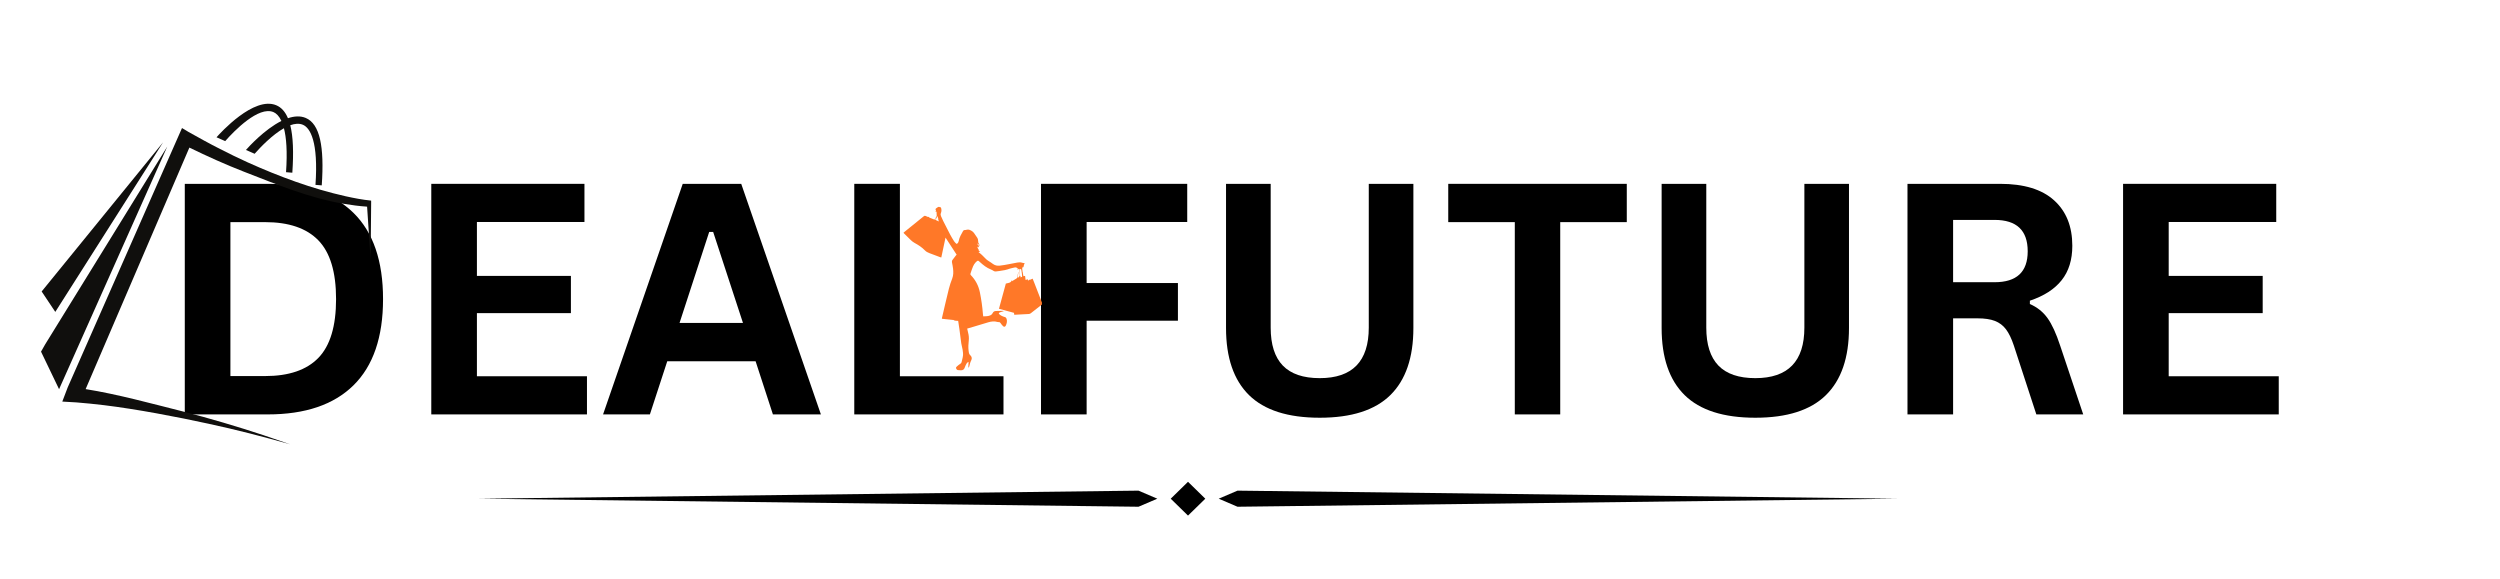
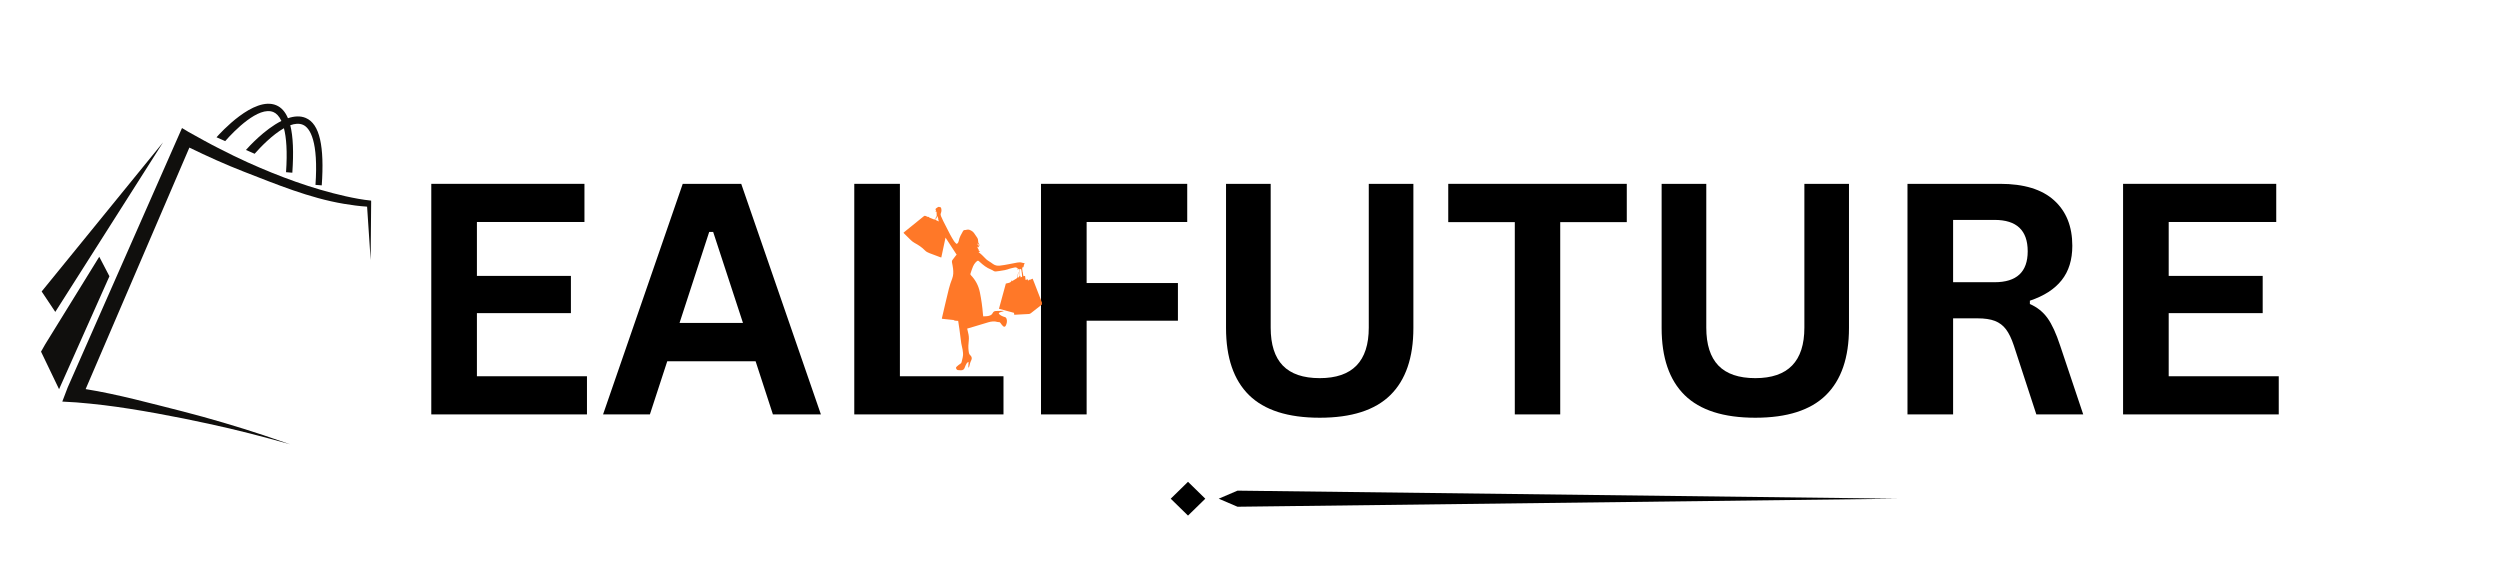
<svg xmlns="http://www.w3.org/2000/svg" version="1.0" preserveAspectRatio="xMidYMid meet" height="250" viewBox="0 0 810 187.5" zoomAndPan="magnify" width="1080">
  <defs>
    <g />
    <clipPath id="ddb2859a2a">
      <path clip-rule="nonzero" d="M 20.086 41.453 L 120.254 41.453 L 120.254 143.965 L 20.086 143.965 Z M 20.086 41.453" />
    </clipPath>
    <clipPath id="a0b71a1676">
-       <path clip-rule="nonzero" d="M 13.293 47 L 55 47 L 55 127 L 13.293 127 Z M 13.293 47" />
+       <path clip-rule="nonzero" d="M 13.293 47 L 55 127 L 13.293 127 Z M 13.293 47" />
    </clipPath>
    <clipPath id="eb296ed3ab">
      <path clip-rule="nonzero" d="M 13.293 46 L 53 46 L 53 102 L 13.293 102 Z M 13.293 46" />
    </clipPath>
    <clipPath id="b57c35eec7">
      <path clip-rule="nonzero" d="M 292.707 67.016 L 337.59 67.016 L 337.59 120 L 292.707 120 Z M 292.707 67.016" />
    </clipPath>
    <clipPath id="1dc38ea65e">
      <path clip-rule="nonzero" d="M 155.277 158 L 375 158 L 375 165 L 155.277 165 Z M 155.277 158" />
    </clipPath>
    <clipPath id="a34ef44983">
      <path clip-rule="nonzero" d="M 394.809 158.871 L 614.555 158.871 L 614.555 164.293 L 394.809 164.293 Z M 394.809 158.871" />
    </clipPath>
    <clipPath id="2fdf1cb45c">
      <path clip-rule="nonzero" d="M 379.234 156.102 L 390.562 156.102 L 390.562 167.051 L 379.234 167.051 Z M 379.234 156.102" />
    </clipPath>
  </defs>
  <g fill-opacity="1" fill="#000000">
    <g transform="translate(50.168, 134.267)">
      <g>
-         <path d="M 36.594 -74.703 C 48.719 -74.703 57.973 -71.566 64.359 -65.297 C 70.742 -59.035 73.938 -49.723 73.938 -37.359 C 73.938 -25.023 70.742 -15.711 64.359 -9.422 C 57.973 -3.141 48.719 0 36.594 0 L 9.703 0 L 9.703 -74.703 Z M 35.719 -12.422 C 43.414 -12.422 49.172 -14.383 52.984 -18.312 C 56.805 -22.25 58.719 -28.598 58.719 -37.359 C 58.719 -46.109 56.805 -52.453 52.984 -56.391 C 49.172 -60.328 43.414 -62.297 35.719 -62.297 L 24.484 -62.297 L 24.484 -12.422 Z M 35.719 -12.422" />
-       </g>
+         </g>
    </g>
  </g>
  <g fill-opacity="1" fill="#000000">
    <g transform="translate(130.035, 134.267)">
      <g>
        <path d="M 24.484 -32.812 L 24.484 -12.359 L 60.141 -12.359 L 60.141 0 L 9.703 0 L 9.703 -74.703 L 59.328 -74.703 L 59.328 -62.344 L 24.484 -62.344 L 24.484 -44.875 L 54.938 -44.875 L 54.938 -32.812 Z M 24.484 -32.812" />
      </g>
    </g>
  </g>
  <g fill-opacity="1" fill="#000000">
    <g transform="translate(194.267, 134.267)">
      <g>
        <path d="M 71.703 0 L 56.156 0 L 50.547 -17.219 L 21.922 -17.219 L 16.297 0 L 1.125 0 L 26.938 -74.703 L 45.891 -74.703 Z M 35.516 -59.125 L 25.906 -29.641 L 46.453 -29.641 L 36.797 -59.125 Z M 35.516 -59.125" />
      </g>
    </g>
  </g>
  <g fill-opacity="1" fill="#000000">
    <g transform="translate(267.083, 134.267)">
      <g>
        <path d="M 24.484 -74.703 L 24.484 -12.359 L 58.047 -12.359 L 58.047 0 L 9.703 0 L 9.703 -74.703 Z M 24.484 -74.703" />
      </g>
    </g>
  </g>
  <g fill-opacity="1" fill="#000000">
    <g transform="translate(327.584, 134.267)">
      <g>
        <path d="M 57.078 -74.703 L 57.078 -62.344 L 24.484 -62.344 L 24.484 -42.562 L 54.062 -42.562 L 54.062 -30.359 L 24.484 -30.359 L 24.484 0 L 9.703 0 L 9.703 -74.703 Z M 57.078 -74.703" />
      </g>
    </g>
  </g>
  <g fill-opacity="1" fill="#000000">
    <g transform="translate(387.983, 134.267)">
      <g>
        <path d="M 39.609 1.078 C 29.316 1.078 21.68 -1.363 16.703 -6.25 C 11.734 -11.145 9.25 -18.395 9.25 -28 L 9.25 -74.703 L 23.719 -74.703 L 23.719 -28.109 C 23.719 -22.648 25.023 -18.555 27.641 -15.828 C 30.266 -13.109 34.254 -11.75 39.609 -11.75 C 50.203 -11.75 55.5 -17.203 55.5 -28.109 L 55.5 -74.703 L 69.953 -74.703 L 69.953 -28 C 69.953 -18.395 67.461 -11.145 62.484 -6.25 C 57.516 -1.363 49.891 1.078 39.609 1.078 Z M 39.609 1.078" />
      </g>
    </g>
  </g>
  <g fill-opacity="1" fill="#000000">
    <g transform="translate(467.186, 134.267)">
      <g>
        <path d="M 59.891 -74.703 L 59.891 -62.297 L 38.328 -62.297 L 38.328 0 L 23.609 0 L 23.609 -62.297 L 2.047 -62.297 L 2.047 -74.703 Z M 59.891 -74.703" />
      </g>
    </g>
  </g>
  <g fill-opacity="1" fill="#000000">
    <g transform="translate(529.118, 134.267)">
      <g>
        <path d="M 39.609 1.078 C 29.316 1.078 21.68 -1.363 16.703 -6.25 C 11.734 -11.145 9.25 -18.395 9.25 -28 L 9.25 -74.703 L 23.719 -74.703 L 23.719 -28.109 C 23.719 -22.648 25.023 -18.555 27.641 -15.828 C 30.266 -13.109 34.254 -11.75 39.609 -11.75 C 50.203 -11.75 55.5 -17.203 55.5 -28.109 L 55.5 -74.703 L 69.953 -74.703 L 69.953 -28 C 69.953 -18.395 67.461 -11.145 62.484 -6.25 C 57.516 -1.363 49.891 1.078 39.609 1.078 Z M 39.609 1.078" />
      </g>
    </g>
  </g>
  <g fill-opacity="1" fill="#000000">
    <g transform="translate(608.321, 134.267)">
      <g>
        <path d="M 9.703 0 L 9.703 -74.703 L 39.703 -74.703 C 47.441 -74.703 53.273 -72.922 57.203 -69.359 C 61.141 -65.805 63.109 -60.895 63.109 -54.625 C 63.109 -50.094 61.957 -46.379 59.656 -43.484 C 57.363 -40.586 53.93 -38.375 49.359 -36.844 L 49.359 -35.766 C 51.711 -34.742 53.613 -33.227 55.062 -31.219 C 56.508 -29.207 57.879 -26.227 59.172 -22.281 L 66.641 0 L 51.453 0 L 44.156 -22.328 C 43.406 -24.578 42.562 -26.32 41.625 -27.562 C 40.688 -28.812 39.492 -29.719 38.047 -30.281 C 36.598 -30.844 34.719 -31.125 32.406 -31.125 L 24.484 -31.125 L 24.484 0 Z M 37.922 -42.828 C 45.078 -42.828 48.656 -46.164 48.656 -52.844 C 48.656 -59.625 45.078 -63.016 37.922 -63.016 L 24.484 -63.016 L 24.484 -42.828 Z M 37.922 -42.828" />
      </g>
    </g>
  </g>
  <g fill-opacity="1" fill="#000000">
    <g transform="translate(678.173, 134.267)">
      <g>
        <path d="M 24.484 -32.812 L 24.484 -12.359 L 60.141 -12.359 L 60.141 0 L 9.703 0 L 9.703 -74.703 L 59.328 -74.703 L 59.328 -62.344 L 24.484 -62.344 L 24.484 -44.875 L 54.938 -44.875 L 54.938 -32.812 Z M 24.484 -32.812" />
      </g>
    </g>
  </g>
  <g clip-path="url(#ddb2859a2a)">
    <path fill-rule="nonzero" fill-opacity="1" d="M 120.254 65.426 L 120.242 65 C 117.488 64.719 114.727 64.195 112 63.59 C 101.059 61.137 90.43 57.195 80.215 52.59 C 77.422 51.309 74.02 49.695 71.305 48.273 C 67.961 46.598 64.336 44.566 61.078 42.75 L 58.969 41.484 L 21.926 125.539 L 21.523 126.598 L 21.438 126.82 L 20.184 130.113 C 21.598 130.168 23.367 130.27 24.77 130.379 C 27.656 130.605 30.836 130.934 33.727 131.281 C 44.191 132.551 57.332 135.055 67.645 137.309 C 76.426 139.188 85.398 141.523 94.035 143.965 C 91.172 142.984 88.316 141.973 85.438 141.02 C 76.871 138.191 67.98 135.555 59.254 133.309 C 49.184 130.785 38.262 127.758 27.746 126.07 L 61.359 47.82 C 67.102 50.613 73.051 53.305 78.957 55.602 C 89.547 59.707 100.18 64.145 111.387 66.031 C 113.887 66.445 116.383 66.793 118.938 66.957 C 118.992 67.805 120.09 84.27 120.09 84.27 L 120.254 65.426" fill="#100f0d" />
  </g>
  <g clip-path="url(#a0b71a1676)">
    <path fill-rule="nonzero" fill-opacity="1" d="M 14.656 111.539 L 13.293 113.934 L 19.137 126.102 L 54.191 47.492 L 14.656 111.539" fill="#100f0d" />
  </g>
  <g clip-path="url(#eb296ed3ab)">
    <path fill-rule="nonzero" fill-opacity="1" d="M 52.828 46.125 L 13.496 94.438 L 17.914 101.059 Z M 52.828 46.125" fill="#100f0d" />
  </g>
  <path fill-rule="nonzero" fill-opacity="1" d="M 88.594 36.316 C 89.484 36.691 90.414 37.547 91.176 39.191 C 85.66 41.945 80.484 47.68 79.691 48.582 L 82.5 49.824 C 84.34 47.73 88.191 43.699 91.992 41.543 C 92.77 44.543 93.145 49.066 92.676 55.793 L 94.715 55.957 C 95.168 49.406 94.984 44.27 94.047 40.574 C 95.516 40.043 96.922 39.914 98.129 40.422 C 100.527 41.43 103.184 45.906 102.215 59.898 L 104.25 60.062 C 105.121 47.52 103.648 40.141 99.047 38.211 C 97.285 37.469 95.305 37.625 93.297 38.301 C 92.418 36.207 91.168 34.801 89.512 34.105 C 82.254 31.059 71.336 43.133 70.152 44.48 L 72.965 45.719 C 75.863 42.418 83.77 34.289 88.594 36.316" fill="#100f0d" />
  <g clip-path="url(#b57c35eec7)">
    <path fill-rule="nonzero" fill-opacity="1" d="M 333.473 90.59 C 333.633 90.703 333.785 90.641 333.941 90.566 C 334.137 90.473 334.332 90.387 334.57 90.281 C 334.738 90.695 334.906 91.09 335.059 91.488 C 335.902 93.668 336.742 95.844 337.586 98.023 C 337.781 98.531 337.777 98.523 337.359 98.848 C 336.242 99.719 335.133 100.605 334.008 101.469 C 333.836 101.602 333.602 101.723 333.387 101.734 C 331.84 101.832 330.289 101.902 328.738 101.98 C 328.707 101.984 328.676 101.973 328.598 101.957 C 328.582 101.797 328.566 101.621 328.543 101.363 C 326.957 100.934 325.344 100.496 323.664 100.039 C 324.406 97.309 325.152 94.586 325.891 91.883 C 326.254 91.797 326.582 91.734 326.898 91.637 C 327.254 91.527 327.582 91.371 327.73 90.98 C 327.77 90.879 327.867 90.801 327.938 90.711 C 327.91 90.828 327.883 90.945 327.844 91.129 C 328.375 90.809 328.84 90.523 329.316 90.25 C 329.492 90.148 329.562 90.008 329.598 89.812 C 329.691 89.258 329.809 88.707 329.914 88.152 C 329.938 88.156 329.961 88.16 329.984 88.164 C 329.887 88.754 329.789 89.348 329.684 89.961 C 330.062 89.914 330.262 89.707 330.285 89.406 C 330.344 88.676 330.355 87.945 330.383 87.215 C 330.383 87.191 330.34 87.172 330.297 87.129 C 330.238 87.199 330.184 87.27 330.133 87.328 C 330.109 87.27 330.082 87.188 330.027 87.047 C 329.883 87.246 329.777 87.387 329.672 87.531 C 329.711 87.371 329.75 87.211 329.793 87.043 C 329.473 86.703 329.121 86.539 328.637 86.688 C 328.16 86.828 327.648 86.867 327.184 87.039 C 326.109 87.438 325.008 87.668 323.875 87.797 C 323.477 87.844 323.082 87.898 322.684 87.949 C 322.406 87.988 322.164 87.934 321.926 87.777 C 321.645 87.598 321.352 87.426 321.047 87.305 C 319.695 86.781 318.586 85.906 317.535 84.945 C 316.93 84.395 316.855 84.234 316.117 85 C 315.754 85.375 315.461 85.852 315.254 86.336 C 314.93 87.082 314.703 87.867 314.434 88.641 C 314.367 88.828 314.387 88.977 314.543 89.133 C 316.055 90.695 317.031 92.531 317.473 94.672 C 317.953 97.012 318.285 99.371 318.469 101.75 C 318.488 101.98 318.523 102.211 318.559 102.504 C 319.383 102.457 320.195 102.512 320.953 102.129 C 321.258 101.973 321.5 101.738 321.637 101.422 C 321.836 100.961 322.219 100.785 322.672 100.762 C 323.441 100.727 324.207 100.723 324.977 100.711 C 325.047 100.711 325.117 100.738 325.195 100.844 C 325.043 100.879 324.887 100.902 324.738 100.953 C 324.438 101.047 324.129 101.129 323.844 101.262 C 323.586 101.383 323.539 101.582 323.75 101.781 C 323.984 102.008 324.266 102.199 324.559 102.348 C 324.883 102.516 325.238 102.629 325.586 102.734 C 325.898 102.828 326.051 103.031 326.141 103.32 C 326.379 104.109 326.203 104.844 325.848 105.543 C 325.668 105.902 325.305 105.973 325.012 105.691 C 324.703 105.398 324.422 105.059 324.188 104.695 C 324.039 104.469 323.898 104.363 323.637 104.367 C 323.488 104.371 323.332 104.363 323.188 104.32 C 322.188 104.008 321.199 104.141 320.227 104.418 C 318.578 104.891 316.938 105.41 315.293 105.902 C 314.672 106.09 314.047 106.266 313.367 106.465 C 313.473 106.93 313.555 107.387 313.676 107.828 C 313.895 108.645 313.969 109.457 313.883 110.305 C 313.77 111.414 313.672 112.531 313.828 113.652 C 313.859 113.867 313.895 114.078 313.926 114.293 C 313.969 114.617 314.102 114.871 314.367 115.094 C 314.844 115.496 314.988 116.156 314.707 116.684 C 314.363 117.328 314.211 118.023 314.039 118.719 C 314.004 118.871 313.957 119.023 313.867 119.168 C 313.66 118.859 313.777 118.531 313.77 118.215 C 313.762 117.906 313.793 117.598 313.812 117.238 C 313.48 117.359 313.281 117.562 313.152 117.812 C 312.938 118.223 312.711 118.641 312.578 119.082 C 312.387 119.719 311.957 119.965 311.352 119.977 C 311.004 119.98 310.652 119.961 310.309 119.906 C 310.168 119.883 310.012 119.75 309.93 119.625 C 309.672 119.246 309.668 119.074 310.008 118.746 C 310.352 118.414 310.75 118.133 311.145 117.859 C 311.328 117.727 311.488 117.609 311.539 117.375 C 311.699 116.641 311.941 115.918 312.012 115.176 C 312.074 114.559 311.977 113.914 311.883 113.289 C 311.777 112.598 311.551 111.926 311.449 111.234 C 311.227 109.719 311.055 108.191 310.852 106.672 C 310.734 105.781 310.59 104.898 310.449 103.965 C 310.266 103.953 310.07 103.953 309.879 103.934 C 309.582 103.902 309.281 103.93 309.023 103.715 C 308.938 103.641 308.77 103.66 308.637 103.648 C 307.574 103.535 306.512 103.426 305.449 103.312 C 305.371 103.305 305.289 103.281 305.18 103.258 C 305.18 103.191 305.168 103.125 305.184 103.066 C 305.926 99.902 306.648 96.73 307.43 93.574 C 307.711 92.445 308.094 91.336 308.516 90.246 C 308.926 89.191 308.906 88.125 308.793 87.043 C 308.719 86.367 308.57 85.699 308.445 85.027 C 308.395 84.75 308.414 84.488 308.578 84.262 C 308.926 83.789 309.281 83.328 309.637 82.867 C 309.734 82.738 309.852 82.621 309.949 82.512 C 308.758 80.688 307.586 78.891 306.348 76.984 C 305.875 79.207 305.43 81.301 304.98 83.426 C 304.836 83.387 304.727 83.363 304.621 83.328 C 303.449 82.887 302.281 82.434 301.109 82.008 C 300.566 81.809 300.07 81.539 299.672 81.125 C 298.695 80.113 297.543 79.367 296.316 78.703 C 295.883 78.469 295.484 78.148 295.121 77.809 C 294.363 77.102 293.645 76.359 292.91 75.629 C 292.852 75.57 292.805 75.504 292.727 75.41 C 292.887 75.27 293.035 75.137 293.188 75.012 C 295.227 73.367 297.27 71.727 299.301 70.07 C 299.539 69.875 299.723 69.879 299.977 69.992 C 300.277 70.121 300.551 70.355 300.914 70.27 C 300.988 70.348 301.047 70.465 301.137 70.504 C 301.648 70.723 302.168 70.922 302.781 71.168 C 302.824 71.098 302.887 71 302.945 70.902 C 302.961 71.02 302.977 71.137 302.992 71.254 C 303.082 71.199 303.168 71.148 303.258 71.098 C 303.289 71.199 303.293 71.363 303.355 71.395 C 303.629 71.527 303.918 71.621 304.199 71.727 C 304.312 71.391 304.102 71.434 303.957 71.41 C 304.16 70.922 303.836 70.539 303.754 70.109 C 303.723 70.105 303.688 70.102 303.652 70.098 C 303.543 70.363 303.43 70.629 303.316 70.895 C 303.281 70.852 303.23 70.766 303.211 70.773 C 303.113 70.809 303.023 70.867 302.93 70.918 C 303.062 70.711 303.203 70.508 303.328 70.297 C 303.402 70.172 303.5 70.031 303.5 69.898 C 303.504 69.461 303.465 69.023 303.441 68.562 C 303.258 68.613 303.133 68.648 303.012 68.684 C 303.094 68.586 303.18 68.488 303.266 68.395 C 303.266 68.359 303.273 68.324 303.262 68.297 C 303.027 67.699 303.031 67.684 303.559 67.328 C 303.684 67.246 303.797 67.137 303.93 67.078 C 304.039 67.031 304.18 67.016 304.297 67.035 C 304.484 67.07 304.664 67.148 304.855 67.211 C 305.09 67.824 305.098 68.453 304.84 69.086 C 304.715 69.391 304.746 69.711 304.879 70.012 C 305.105 70.531 305.324 71.055 305.578 71.559 C 306.328 73.047 307.078 74.535 307.855 76.012 C 308.246 76.746 308.676 77.461 309.121 78.164 C 309.297 78.441 309.555 78.668 309.785 78.91 C 309.91 79.047 310.047 79.02 310.18 78.898 C 310.449 78.652 310.59 78.332 310.652 77.984 C 310.859 76.84 311.461 75.875 312.012 74.887 C 312.098 74.738 312.285 74.539 312.414 74.547 C 312.977 74.59 313.5 74.23 314.09 74.457 C 314.703 74.691 315.23 75.008 315.609 75.543 C 315.945 76.02 316.273 76.504 316.598 76.988 C 316.836 77.348 316.922 77.758 316.93 78.176 C 316.938 78.449 316.957 78.699 317.141 78.918 C 317.223 79.016 317.254 79.16 317.301 79.285 C 317.367 79.469 317.348 79.633 317.195 79.785 C 317.082 79.895 317.004 80.039 316.859 80.238 C 316.785 80.105 316.734 80.004 316.676 79.895 C 316.617 79.961 316.578 79.996 316.586 80.004 C 316.68 80.195 316.77 80.391 316.887 80.57 C 316.973 80.703 317.137 80.781 317.055 80.996 C 317.031 81.062 317.137 81.195 317.211 81.273 C 317.297 81.367 317.41 81.43 317.582 81.559 C 317.359 81.594 317.223 81.613 317.074 81.637 C 317.098 81.684 317.105 81.742 317.137 81.77 C 317.293 81.895 317.465 82 317.613 82.133 C 317.984 82.469 318.371 82.789 318.703 83.16 C 319.207 83.723 319.738 84.238 320.398 84.625 C 320.871 84.902 321.316 85.23 321.762 85.551 C 322.422 86.02 323.125 86.152 323.938 86.066 C 325.867 85.863 327.742 85.379 329.648 85.062 C 330.16 84.977 330.668 84.941 331.18 85.125 C 331.422 85.215 331.699 85.215 332.004 85.266 C 331.773 85.73 331.543 86.199 331.793 86.719 C 331.703 86.598 331.609 86.48 331.496 86.328 C 331.328 86.621 331.137 86.848 331.199 87.18 C 331.273 87.586 331.324 87.996 331.391 88.406 C 331.449 88.762 331.516 89.113 331.582 89.48 C 331.785 89.449 331.941 89.426 332.121 89.402 C 332.18 89.848 332.238 90.266 332.301 90.727 C 332.547 90.625 332.758 90.539 332.988 90.445 C 333.016 90.609 333.039 90.75 333.062 90.887 C 333.387 90.812 333.387 90.812 333.473 90.59 Z M 331.16 89.707 C 331.164 88.848 331.004 88.051 330.859 87.25 C 330.852 87.199 330.777 87.121 330.734 87.125 C 330.664 87.129 330.566 87.168 330.535 87.223 C 330.488 87.301 330.48 87.41 330.473 87.508 C 330.438 87.906 330.398 88.301 330.375 88.699 C 330.363 88.941 330.375 89.184 330.375 89.445 C 330.5 89.395 330.57 89.371 330.664 89.336 C 330.641 89.508 330.625 89.648 330.598 89.859 C 330.812 89.801 330.977 89.754 331.16 89.707 Z M 316.996 79.738 C 317.215 79.227 317.152 79.098 316.637 78.906 C 316.773 79.223 316.883 79.48 316.996 79.738 Z M 331.109 87.977 C 331.133 87.973 331.152 87.973 331.176 87.969 C 331.168 87.871 331.16 87.77 331.152 87.672 C 331.129 87.672 331.109 87.676 331.086 87.676 C 331.094 87.777 331.102 87.875 331.109 87.977 Z M 331.109 87.977" fill="#ff7828" />
  </g>
  <g clip-path="url(#1dc38ea65e)">
-     <path fill-rule="nonzero" fill-opacity="1" d="M 368.875 158.969 L 374.969 161.578 L 368.875 164.184 L 155.277 161.578 L 368.875 158.969" fill="#000000" />
-   </g>
+     </g>
  <g clip-path="url(#a34ef44983)">
    <path fill-rule="nonzero" fill-opacity="1" d="M 400.953 158.969 L 394.863 161.578 L 400.953 164.184 L 614.551 161.578 L 400.953 158.969" fill="#000000" />
  </g>
  <g clip-path="url(#2fdf1cb45c)">
    <path fill-rule="nonzero" fill-opacity="1" d="M 390.516 161.578 L 384.914 167.051 L 379.316 161.578 L 384.914 156.102 L 390.516 161.578" fill="#000000" />
  </g>
</svg>